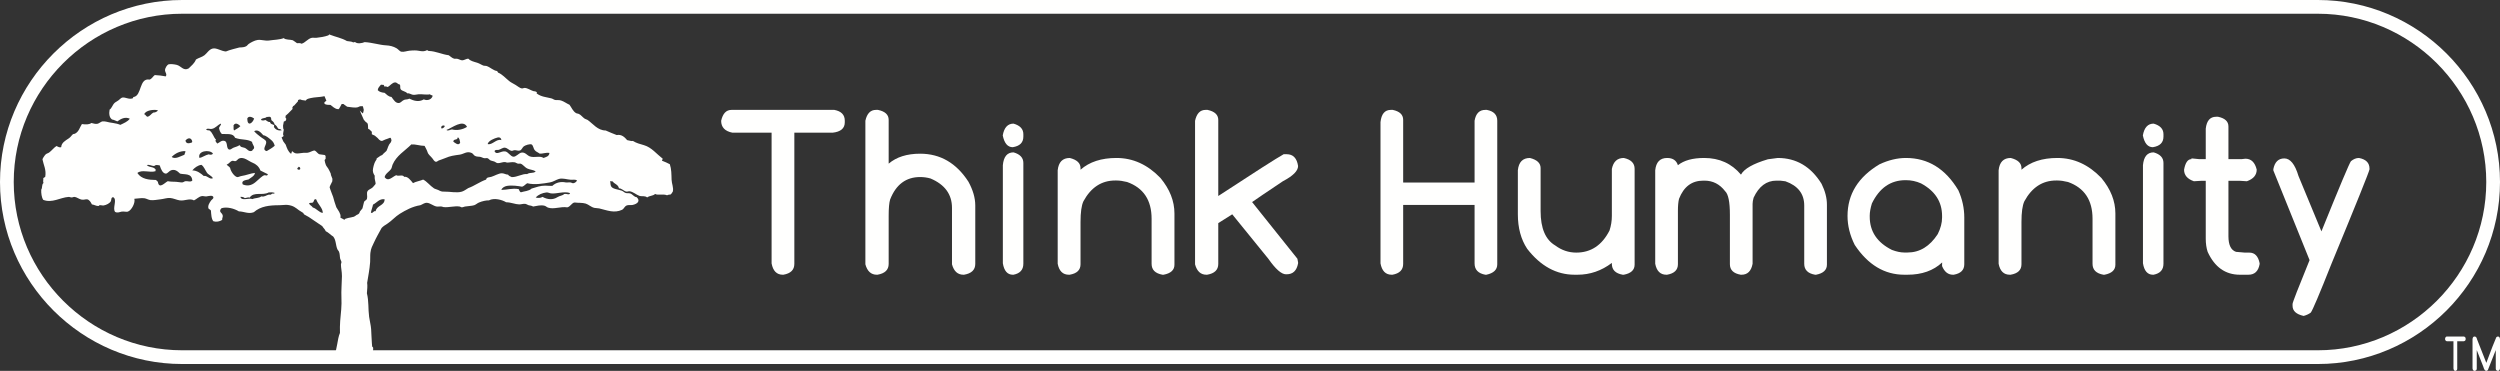
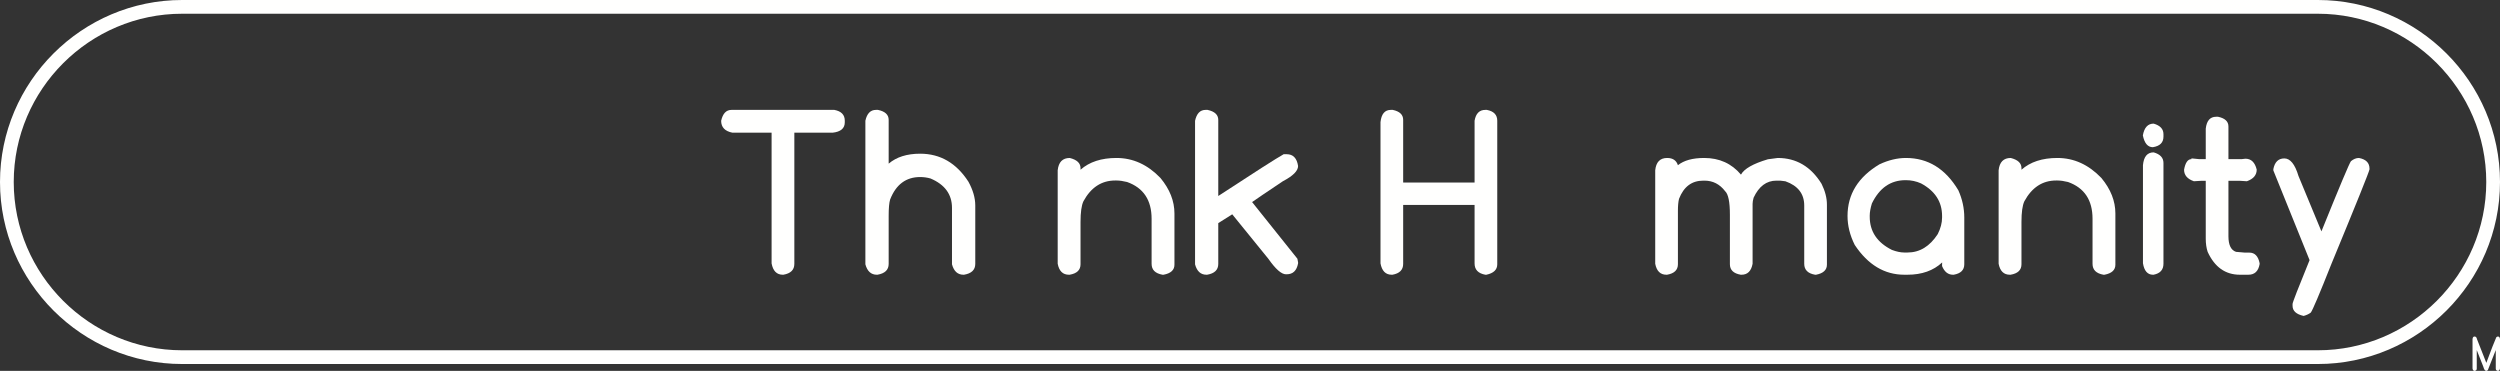
<svg xmlns="http://www.w3.org/2000/svg" width="364px" height="54px" viewBox="0 0 364 54" version="1.1">
  <rect x="0" y="0" width="364" height="54" fill="#333333" stroke="none" />
  <title>ThinkHumanityLogo copy</title>
  <desc>Created with Sketch.</desc>
  <g id="Homepage" stroke="none" stroke-width="1" fill="none" fill-rule="evenodd">
    <g id="Desktop-HD" transform="translate(-147, -41)">
      <g id="ThinkHumanityLogo-copy" transform="translate(148, 42)">
        <g>
          <path d="M336.476,51 L25.523,51 C11.485,51 0,39.525 0,25.501 L0,25.499 C0,11.475 11.485,0 25.523,0 L336.476,0 C350.513,0 362,11.475 362,25.499 L362,25.501 C362,39.525 350.513,51 336.476,51 Z" id="Stroke-18" stroke="#FFFFFE" stroke-width="2" />
-           <path d="M82.468,25.679 C82.33,25.693 82.245,25.593 82.043,25.561 C81.82,25.527 81.54,25.6 81.368,25.561 C80.651,25.402 79.904,25.591 79.416,26.067 C79.037,26.083 78.724,26.03 78.387,26.029 C77.691,26.023 77.1,26.244 76.4,26.456 C75.995,26.839 75.347,26.83 74.838,27 C74.652,26.933 74.623,26.693 74.519,26.533 C73.528,26.369 72.909,26.645 72,26.651 C72.079,26.352 72.466,26.125 72.816,26.067 C73.563,25.942 74.453,26.082 75.016,26.185 C75.332,26.09 75.497,25.829 75.762,25.679 C76.851,25.952 78.081,25.726 79.062,25.561 C79.562,25.478 79.906,25.196 80.374,25.055 C80.928,24.892 81.553,25.139 82.113,25.172 C82.433,25.192 82.72,25.103 83,25.25 C82.995,25.447 82.673,25.657 82.468,25.679 Z M81.144,27.252 C80.892,27.504 80.518,27.48 80.15,27.713 C79.514,28.119 78.75,28.085 77.993,27.668 C77.699,27.858 77.284,27.84 77,27.76 C77.4,27.309 77.979,27.098 78.541,27.022 C78.773,26.989 78.999,27.13 79.225,27.159 C80.01,27.26 81.178,26.794 82,27.114 C81.881,27.484 81.535,27.151 81.144,27.252 Z M70.529,24.748 C70.191,24.849 69.879,24.76 69.774,25.147 C68.834,25.479 68.049,26.084 67.186,26.383 C66.886,26.559 66.58,26.802 66.251,26.901 C65.478,27.133 64.527,26.882 63.699,26.901 C63.265,26.911 63.183,26.852 62.8,26.662 C62.6,26.562 62.348,26.526 62.189,26.422 C61.608,26.042 61.15,25.399 60.608,25.147 C60.238,25.325 59.501,25.439 59.133,25.664 C58.805,25.272 58.381,24.648 57.84,24.748 C57.66,24.353 56.995,24.729 56.689,24.508 C56.132,24.726 55.518,25.536 55,24.787 C55.125,24.226 55.709,24.008 55.971,23.551 C56.066,23.384 56.079,23.158 56.15,22.992 C56.735,21.631 57.895,21.024 58.919,20.002 C58.949,19.994 58.952,20.017 58.954,20.042 C59.498,19.974 60.093,20.231 60.823,20.24 C60.945,20.5 61.163,20.854 61.254,21.158 C61.36,21.508 61.705,21.741 61.938,22.036 C62.112,22.257 62.24,22.535 62.477,22.554 C62.634,22.566 62.733,22.423 62.908,22.355 C63.203,22.239 63.538,22.145 63.88,21.996 C64.539,21.707 65.07,21.633 65.928,21.517 C66.545,21.433 66.968,20.95 67.689,21.278 C67.852,21.352 67.976,21.585 68.121,21.676 C68.377,21.839 68.64,21.791 68.911,21.836 C69.094,21.867 69.31,22.004 69.523,22.036 C69.692,22.059 69.854,21.985 69.989,22.036 C70.136,22.09 70.218,22.232 70.349,22.315 C70.518,22.422 70.762,22.433 70.961,22.515 C71.179,22.604 71.279,22.751 71.499,22.754 C71.859,22.759 72.178,22.575 72.543,22.594 C72.639,22.598 72.726,22.672 72.83,22.674 C73.169,22.68 73.538,22.559 73.944,22.634 C74.087,22.66 74.272,22.808 74.447,22.834 C74.57,22.852 74.698,22.799 74.807,22.834 C75.154,22.943 75.401,23.373 75.813,23.551 C76.241,23.736 76.594,23.707 77,23.949 C76.67,24.302 76.2,24.045 75.741,24.349 C75.143,24.249 74.276,24.812 73.513,24.787 C73.311,24.693 73.085,24.624 72.973,24.428 C72.669,24.432 72.401,24.231 72.075,24.228 C71.607,24.225 71.026,24.599 70.529,24.748 Z M53.69,29.75 C53.306,29.673 53.344,30.112 53,29.972 C53.059,29.598 53.228,29.214 53.311,28.79 C53.853,28.534 54.222,27.896 55,28.015 C55.001,28.961 53.856,28.875 53.69,29.75 Z M52.439,27.253 C52.504,27.934 52.423,28.049 52.26,28.15 C52.097,28.249 52.033,28.315 51.985,28.48 C51.936,28.646 51.773,29.342 51.773,29.342 L51.398,29.806 C51.398,29.806 51.382,29.939 51.285,30.072 C51.187,30.204 50.91,30.305 50.91,30.305 C50.91,30.305 50.666,30.502 50.537,30.552 C50.407,30.602 49.707,30.733 49.707,30.733 L49.301,30.85 L49.138,31 L48.813,30.818 L48.569,30.701 L48.585,30.453 L48.553,30.238 L48.39,29.856 L47.968,29.175 L47.708,28.397 L47.496,27.651 L47.317,27.187 L47.089,26.574 L46.992,26.258 L47.073,26.027 L47.383,25.397 L47.399,25.033 L47.187,24.486 L47.154,24.27 C47.154,24.27 46.862,23.574 46.602,23.276 C46.342,22.978 46.26,22.298 46.26,22.298 L46.407,22.132 L46.407,21.702 L46.277,21.568 C46.277,21.568 45.788,21.502 45.544,21.469 C45.3,21.437 45.057,21.022 44.862,20.938 C44.667,20.856 44.39,21.054 44,21.188 C43.61,21.32 43.545,21.17 42.731,21.304 C41.919,21.437 41.821,21.221 41.626,21.087 C41.6,21.07 41.562,21.039 41.52,21.002 C41.489,21.131 41.448,21.264 41.384,21.399 C40.933,21.062 40.775,20.559 40.596,20.058 L40.243,19.579 L40,19.016 L40.259,18.845 C40.259,18.792 40.265,18.744 40.278,18.705 L40.211,18.569 L40.243,18.304 L40.325,17.855 L40.259,17.806 L40.227,17.591 L40.211,17.293 L40.325,16.695 L40.569,16.612 L40.634,16.463 L40.698,16.314 L40.569,16.133 L40.586,15.85 L40.943,15.535 L41.576,14.889 L41.593,14.757 L41.561,14.657 L41.691,14.441 L41.837,14.358 L42.374,13.761 L42.407,13.513 L42.471,13.58 L42.537,13.497 L42.813,13.497 C42.813,13.497 42.894,13.562 42.943,13.562 C42.991,13.562 43.512,13.647 43.512,13.647 C43.512,13.647 43.594,13.513 43.74,13.43 C43.886,13.348 44.471,13.199 45.186,13.149 C45.903,13.099 46.244,13 46.244,13 L46.52,13.663 C46.52,13.663 46.455,13.729 46.309,13.829 C46.163,13.928 46.212,14.093 46.325,14.159 C46.439,14.227 46.699,14.259 46.699,14.259 L47.122,14.276 L47.61,14.657 L47.935,14.839 L48.26,14.905 L48.374,14.823 L48.537,14.54 L48.748,14.143 L49.009,14.143 L49.155,14.259 L49.545,14.54 C49.545,14.54 49.626,14.557 50.358,14.64 C51.09,14.723 51.187,14.557 51.366,14.491 C51.545,14.425 51.838,14.475 51.838,14.475 L51.968,15.005 L51.887,15.387 L51.806,15.519 L51.382,15.088 L51.675,15.767 L51.968,16.431 L52.229,16.729 L52.488,16.927 L52.57,17.16 L52.602,17.756 L52.781,17.839 L53.139,18.187 L53.139,18.551 L53.578,18.751 L53.984,19.098 L54.212,19.348 L54.472,19.513 L54.651,19.513 L55.09,19.315 C55.09,19.315 55.594,19.148 55.773,19.066 C55.951,18.984 56,19.448 56,19.448 L55.92,19.696 L55.659,20.044 L55.497,20.392 L55.431,20.591 L55.269,20.972 L54.846,21.354 L54.651,21.568 L54.391,21.684 L53.838,22.066 L53.838,22.182 C53.838,22.182 53.724,22.365 53.611,22.564 C53.496,22.762 53.286,23.459 53.286,23.838 C53.286,24.22 53.561,24.585 53.561,24.585 C53.561,24.585 53.529,25 53.594,25.182 C53.66,25.365 53.691,25.762 53.691,25.762 C53.691,25.762 53.643,25.878 53.301,26.243 C52.96,26.607 52.374,26.574 52.439,27.253 Z M44.542,29.21 C44.404,28.951 44.086,28.91 44,28.587 C44.239,28.465 44.418,28.597 44.577,28.463 C44.726,28.337 44.716,27.847 45.051,28.048 C45.285,28.765 45.996,29.266 46,30 C45.467,29.958 45.1,29.358 44.542,29.21 Z M42.286,23.611 C42.257,23.403 42.451,23.438 42.47,23.282 C42.642,23.295 42.731,23.395 42.716,23.611 C42.585,23.78 42.442,23.727 42.286,23.611 Z M38.879,17.48 C38.89,17.395 38.931,17.344 38.912,17.226 C38.708,17.076 38.347,17.099 38.318,16.754 C38.05,16.828 37.846,16.56 37.626,16.464 C37.491,16.556 37.088,16.595 37,16.428 C37.12,16.125 37.645,16.268 37.824,16.029 C38.058,16.047 38.257,15.932 38.417,16.066 C38.431,16.201 38.563,16.341 38.483,16.464 C38.686,16.64 38.915,16.786 38.978,17.117 C39.228,17.241 39.366,17.489 39.506,17.734 C39.664,17.819 39.906,17.738 40,17.989 C39.547,18.044 39.115,17.904 38.879,17.48 Z M38.628,27.198 C38.554,27.22 38.501,27.317 38.425,27.341 C38.341,27.368 38.231,27.317 38.121,27.341 C37.739,27.427 37.525,27.705 37.041,27.593 C36.691,27.885 36.18,27.786 35.757,27.988 C35.212,27.771 34.188,28.322 34,27.664 C34.296,27.637 34.49,27.719 34.642,27.844 C34.927,27.817 35.113,27.679 35.351,27.772 C35.958,26.854 37.229,27.524 38.121,27.019 C38.49,26.991 38.674,26.979 39,27.09 C38.921,27.269 38.768,27.157 38.628,27.198 Z M33.554,24.786 C33.162,24.739 32.596,23.98 32.505,23.449 C32.383,23.234 32.125,23.163 32,22.952 C32.35,22.876 32.497,22.485 32.831,22.417 C32.971,22.389 33.139,22.492 33.301,22.456 C33.492,22.412 33.638,22.146 33.807,22.074 C34.502,21.775 35.198,22.468 35.759,22.685 C36.258,22.876 36.718,23.258 36.916,23.83 C37.262,24.024 37.654,24.171 38,24.365 C37.92,24.703 37.651,24.466 37.458,24.518 C37.237,24.577 36.653,25.119 36.301,25.435 C35.829,25.859 35.206,26.206 34.349,25.856 C34.052,25.279 34.793,25.227 35.181,25.13 C35.523,24.863 36.07,24.624 36.121,24.175 C35.497,24.236 34.833,24.53 34.133,24.632 C33.928,24.663 33.702,24.803 33.554,24.786 Z M31.697,19.519 C31.239,19.387 31.031,19.726 30.64,19.904 C30.529,19.756 30.238,19.5 30.458,19.345 C30.053,18.946 29.996,18.318 29.474,17.98 C29.242,18.005 29.106,17.937 29,17.84 C29.264,17.635 29.482,17.809 29.802,17.77 C30.368,17.701 30.672,17.182 31.15,17 C31.279,17.164 30.912,17.412 30.895,17.665 C30.97,18.01 31.029,18.225 31.296,18.505 C32.089,18.565 32.945,18.354 33.228,19.065 C34.146,19.42 34.953,19.198 35.706,19.659 C35.707,19.966 36.033,20.255 35.997,20.534 C35.972,20.732 35.785,20.748 35.706,20.953 C35.197,21.14 35.045,20.72 34.649,20.534 C34.522,20.474 34.194,20.44 34.065,20.359 C33.985,20.308 33.973,20.132 33.847,20.15 C33.561,20.344 33.332,20.366 33.009,20.499 C32.785,20.592 32.606,20.794 32.426,20.779 C31.871,20.733 32.226,19.672 31.697,19.519 Z M28.672,24.623 C28.247,24.248 27.684,23.81 27,23.812 C27.301,23.434 27.824,23.051 28.328,23 C28.7,23.257 28.848,23.726 29.1,24.095 C29.313,24.463 29.808,24.563 30,24.948 C29.508,25.189 29.176,24.505 28.672,24.623 Z M30,21.338 C29.915,21.578 29.585,21.555 29.391,21.47 C28.874,21.578 28.462,21.928 28.042,22 C27.707,20.975 29.47,20.709 30,21.338 Z M34,17.365 C33.733,17.653 33.433,17.765 33.072,18 C32.959,17.771 33.036,17.539 33,17.249 C33.285,16.765 33.713,17.088 34,17.365 Z M36,16.259 C35.815,16.896 35.021,17.532 35,16.259 C35.204,15.805 35.741,16.059 36,16.259 Z M37.333,18.689 C37.744,18.74 38.143,19.108 38.458,19.361 C38.739,19.585 38.891,19.837 39,20.217 C38.666,20.527 38.24,20.755 37.833,21 C37.045,20.805 37.871,20.087 37.75,19.621 C37.675,19.332 37.229,19.173 36.917,18.913 C36.598,18.647 36.3,18.464 36,18.093 C36.603,17.767 37.045,18.381 37.333,18.689 Z M54.444,11.352 C54.57,11.292 54.662,11.38 54.852,11.352 C54.923,11.403 54.919,11.524 54.963,11.6 C55.244,11.545 55.3,11.636 55.444,11.67 C55.792,11.507 56.115,10.987 56.555,11 C56.814,11.008 56.922,11.276 57.223,11.317 C57.342,11.547 57.205,11.793 57.333,11.988 C57.53,12.288 58.065,12.28 58.296,12.587 C58.587,12.533 58.827,12.749 59.112,12.798 C59.37,12.844 59.652,12.747 59.926,12.728 C60.518,12.687 61.134,12.84 61.593,12.728 C61.686,12.838 61.885,12.849 62,12.94 C61.873,13.463 61.26,13.728 60.704,13.469 C59.998,13.898 59.265,13.687 58.592,13.363 C58.384,13.503 58.083,13.454 57.852,13.539 C57.537,13.657 57.371,13.974 57.074,13.998 C56.594,14.036 56.316,13.54 56,13.117 C55.514,13.062 55.297,12.751 55,12.517 C54.573,12.476 54.212,12.372 54,12.129 C54.03,11.757 54.272,11.589 54.444,11.352 Z M63.763,17.336 C63.712,17.567 63.518,17.644 63.333,17.732 C63.047,17.479 63.464,17.117 63.763,17.336 Z M66,19.792 C65.756,20.248 65.299,19.844 65,19.623 C65.04,19.137 65.615,19.5 65.643,19 C65.89,19.059 65.944,19.428 66,19.792 Z M67,17.472 C66.402,17.853 65.565,18.042 64.803,17.846 C64.543,17.866 64.251,18.127 64,17.921 C64.841,17.614 66.411,16.313 67,17.472 Z M71.46,19.018 C71.693,18.96 71.95,19.028 72,19.402 C71.278,19.161 70.675,20.17 70,19.975 C70.117,19.478 70.986,19.139 71.46,19.018 Z M73.428,20.955 C73.627,21.002 73.716,20.878 73.928,20.865 C74.168,20.85 74.441,21.006 74.714,20.91 C74.952,20.826 75.042,20.5 75.25,20.32 C75.443,20.155 76.217,19.892 76.428,20.047 C76.632,20.199 76.682,20.633 76.822,20.82 C77.041,21.113 77.231,21.113 77.571,21.364 C78.022,21.41 78.522,21.165 79,21.273 C78.941,21.804 78.499,21.847 78.143,22 C77.579,21.62 76.843,22.023 76.143,21.772 C75.727,21.625 75.465,21.108 74.892,21.227 C74.541,21.303 74.121,21.849 73.749,21.818 C73.328,21.784 73.01,21.124 72.571,21.046 C71.924,20.933 71.297,21.67 71,21.001 C71.159,20.724 71.375,20.88 71.607,20.82 C71.911,20.74 72.204,20.474 72.5,20.502 C72.881,20.538 73.115,20.882 73.428,20.955 Z M26.959,19.737 C26.662,19.836 26.119,20.053 26,19.472 C26.283,19.088 26.827,18.927 27,19.605 C26.96,19.607 26.967,19.685 26.959,19.737 Z M26.005,25.381 C25.849,25.399 25.705,25.542 25.558,25.557 C25.294,25.584 24.957,25.48 24.631,25.47 C24.216,25.456 23.829,25.462 23.429,25.381 C23.006,25.58 22.152,26.614 21.987,25.47 C21.913,25.359 21.787,25.315 21.712,25.205 C20.685,25.188 19.592,25.096 19,24.188 C19.648,23.628 20.839,24.195 21.644,23.923 C21.632,23.822 21.65,23.755 21.678,23.703 C21.347,23.213 20.809,23.451 20.373,23.041 C20.724,22.903 21.019,23.159 21.438,23.174 C21.722,22.944 21.888,23.032 22.261,23.086 C22.42,23.644 22.71,24.281 23.155,24.277 C23.39,24.275 23.653,23.874 23.91,23.792 C24.462,23.616 24.803,23.88 25.215,24.277 C25.9,24.455 26.914,24.171 27,25.292 C26.743,25.556 26.345,25.34 26.005,25.381 Z M22,15.058 C21.897,15.264 21.553,15.409 21.334,15.386 C21.006,15.555 20.882,15.898 20.476,16 C20.24,15.943 20.232,15.692 20,15.631 C20.203,15.053 21.381,14.9 22,15.058 Z M26,21.001 C25.998,21.237 25.885,21.339 25.852,21.534 C25.314,21.721 24.483,22.263 24,21.845 C24.518,21.326 25.205,20.974 26,21.001 Z M96.783,25.173 C96.757,24.389 96.772,23.647 96.528,22.912 C96.173,22.72 95.793,22.557 95.402,22.406 C95.339,22.208 95.571,22.208 95.475,22.094 C94.599,21.423 93.886,20.473 92.786,20.144 C92.207,19.97 91.675,19.854 91.151,19.52 C90.949,19.587 90.668,19.457 90.315,19.403 C89.969,19.001 89.521,18.522 88.79,18.663 C88.267,18.473 87.751,18.239 87.191,17.999 C86.014,17.994 85.345,17.018 84.575,16.479 C84.441,16.385 84.267,16.371 84.139,16.284 C83.799,16.055 83.591,15.721 83.267,15.582 C83.135,15.525 82.987,15.538 82.867,15.464 C82.423,15.199 82.231,14.683 81.922,14.256 C81.471,14.057 81.121,13.769 80.686,13.632 C80.321,13.518 80.042,13.613 79.815,13.554 C79.594,13.497 79.492,13.377 79.27,13.321 C78.567,13.142 77.783,13.098 77.162,12.618 C77.073,12.587 77.265,12.38 77.09,12.385 C76.96,12.27 76.796,12.313 76.655,12.267 C76.242,12.136 75.799,11.805 75.382,11.8 C75.261,11.798 75.118,11.895 74.983,11.877 C74.706,11.843 74.362,11.549 74.073,11.37 C73.742,11.165 73.42,11.026 73.166,10.824 C72.603,10.381 72.144,9.818 71.531,9.577 C71.49,9.491 71.409,9.448 71.386,9.343 C70.841,9.291 70.4,8.79 69.823,8.602 C69.702,8.563 69.551,8.603 69.424,8.563 C69.146,8.476 68.822,8.239 68.479,8.134 C67.933,7.969 67.478,7.869 67.208,7.55 C66.897,7.523 66.624,7.776 66.299,7.784 C66.073,7.789 65.823,7.6 65.536,7.55 C65.397,7.525 65.255,7.58 65.136,7.55 C64.811,7.467 64.546,7.169 64.336,7.043 C63.336,6.92 62.466,6.451 61.43,6.419 C61.3,6.429 61.297,6.302 61.176,6.302 C60.561,6.641 60.064,6.337 59.395,6.341 C59.157,6.342 58.888,6.352 58.632,6.38 C58.241,6.423 57.792,6.588 57.47,6.535 C57.178,6.488 57.019,6.19 56.743,6.029 C56.27,5.754 55.777,5.629 55.181,5.6 C54.289,5.557 53.166,5.187 52.092,5.132 C51.729,5.293 51.041,5.418 50.712,5.132 C50.575,5.102 50.538,5.18 50.421,5.171 C50.169,5.014 49.932,5.062 49.513,4.976 C48.738,4.523 47.885,4.388 47.006,4.04 C47.004,4.017 47.001,3.994 46.969,4.001 C46.897,4.053 46.852,4.134 46.788,4.157 C46.279,4.341 45.607,4.449 45.044,4.508 C44.828,4.531 44.592,4.464 44.39,4.508 C43.796,4.639 43.446,5.236 42.9,5.366 C42.705,5.238 42.507,5.285 42.246,5.288 C42.038,5.148 41.85,4.986 41.629,4.859 C41.293,4.743 40.553,4.824 40.32,4.547 C39.699,4.793 38.833,4.793 38.177,4.898 C37.619,4.987 37.077,4.744 36.505,4.82 C36.079,4.877 35.53,5.178 35.197,5.405 C35.071,5.491 35.03,5.614 34.871,5.717 C34.624,5.875 34.264,5.9 33.853,5.912 C33.365,6.05 32.489,6.241 31.891,6.496 C31.196,6.452 30.543,5.932 29.965,6.068 C29.428,6.194 29.131,6.769 28.767,7.043 C28.368,7.342 27.948,7.399 27.531,7.666 C27.311,8.236 26.864,8.562 26.478,8.954 C25.728,9.388 25.375,8.609 24.734,8.446 C24.336,8.346 23.805,8.298 23.534,8.368 C23.39,8.406 23.015,8.858 23.026,9.265 C23.032,9.509 23.359,9.808 23.135,10.123 C22.673,10.028 22.038,9.949 21.536,9.929 C21.259,10.125 21.126,10.476 20.773,10.59 C19.227,10.305 19.68,12.945 18.448,13.126 C18.338,13.125 18.413,13.322 18.303,13.321 C17.754,13.518 17.283,13.127 16.813,13.203 C16.644,13.231 16.447,13.449 16.268,13.594 C16.059,13.761 15.835,13.846 15.686,13.983 C15.377,14.27 15.273,14.766 14.96,14.958 C14.856,15.513 14.89,16.117 15.323,16.401 C15.546,16.422 15.823,16.582 16.086,16.674 C16.566,16.334 17.181,15.947 17.903,16.284 C17.576,16.725 17.027,16.93 16.522,17.18 C15.826,16.887 15.052,16.895 14.451,16.712 C14.356,16.683 14.01,16.651 13.906,16.674 C13.669,16.724 13.429,16.981 13.179,17.025 C12.865,17.079 12.658,16.983 12.307,16.907 C11.959,17.155 11.483,17.143 10.927,17.063 C10.602,17.549 10.507,18.164 9.91,18.468 C9.824,18.51 9.707,18.487 9.619,18.545 C9.467,18.645 9.304,18.952 9.037,19.129 C8.499,19.49 7.955,19.773 7.911,20.417 C7.651,20.543 7.423,20.324 7.221,20.261 C6.857,20.488 6.502,20.955 6.167,21.197 C6.002,21.317 5.798,21.347 5.659,21.47 C5.504,21.606 5.169,22.12 5.186,22.211 C5.341,23.012 5.767,23.735 5.586,24.745 C5.507,24.842 5.343,24.847 5.295,24.978 C5.356,25.148 5.215,25.37 5.331,25.641 C5.029,25.915 5.216,26.294 5.004,26.617 C4.981,27.127 5.054,27.729 5.295,28.098 C6.577,28.614 7.746,27.759 9.001,27.669 C9.12,27.661 9.281,27.751 9.438,27.748 C9.613,27.743 9.725,27.648 9.873,27.669 C10.173,27.711 10.518,27.987 10.854,28.059 C11.21,28.135 11.492,27.981 11.689,28.02 C12.017,28.086 12.22,28.438 12.38,28.761 C12.714,28.802 12.997,29.002 13.325,28.995 C13.391,28.993 13.433,28.892 13.507,28.879 C13.681,28.847 13.92,28.945 14.088,28.917 C14.501,28.847 14.985,28.595 15.141,28.293 C15.244,28.093 15.137,27.749 15.469,27.708 C16.13,28.033 15.331,29.307 15.759,29.852 C16.123,30.047 16.426,29.863 16.704,29.814 C17.037,29.755 17.399,29.886 17.612,29.814 C18.161,29.628 18.742,28.493 18.557,27.942 C19.058,27.92 19.53,27.802 20.01,27.863 C20.327,27.905 20.598,28.101 20.918,28.137 C21.379,28.188 21.919,28.065 22.372,28.02 C22.833,27.974 23.311,27.796 23.753,27.825 C24.234,27.857 24.702,28.108 25.169,28.176 C25.909,28.284 26.604,27.815 27.241,28.176 C27.624,28.01 27.949,27.61 28.403,27.552 C28.619,27.525 28.853,27.627 29.094,27.591 C29.391,27.547 30.076,27.345 30.074,27.787 C30.074,27.915 29.819,28.078 29.747,28.176 C29.492,28.53 29.235,28.928 29.349,29.345 C29.446,29.475 29.629,29.512 29.711,29.659 C29.75,30.122 29.769,30.913 30.074,31.218 C30.521,31.352 30.978,31.247 31.347,31.022 C31.321,30.722 31.495,30.6 31.419,30.32 C31.34,30.034 31.052,29.96 31.055,29.696 C31.057,29.557 31.136,29.41 31.273,29.307 C32.064,29.077 33.095,29.36 33.78,29.775 C34.553,29.794 35.196,30.202 35.96,29.891 C36.958,29.017 38.237,28.879 39.703,28.879 C40.233,28.877 40.547,28.792 40.902,28.839 C41.727,28.949 42.017,29.229 42.537,29.619 C42.752,29.78 43.012,29.89 43.154,30.009 C43.205,30.051 43.208,30.163 43.263,30.204 C43.47,30.354 43.737,30.445 43.954,30.594 C44.611,31.042 45.338,31.524 45.916,31.919 C46.064,32.19 46.309,32.356 46.425,32.66 C46.846,32.857 47.127,33.206 47.515,33.44 C47.944,33.954 47.856,34.694 48.132,35.312 C48.183,35.425 48.3,35.507 48.35,35.624 C48.497,35.967 48.456,36.323 48.532,36.676 C48.564,36.826 48.695,36.978 48.713,37.144 C48.727,37.258 48.642,37.384 48.641,37.495 C48.637,37.997 48.791,38.562 48.787,39.211 C48.779,40.09 48.662,41.35 48.713,42.33 C48.774,43.479 48.632,44.619 48.532,45.723 C48.479,46.3 48.491,46.893 48.496,47.477 C48.09,48.422 48.122,49.829 47.66,50.674 C47.785,50.992 47.634,51.322 47.696,51.767 C48.149,52.011 48.561,51.365 49.04,51.649 C49.172,51.621 49.144,51.423 49.295,51.414 C49.88,51.273 50.395,51.414 50.966,51.377 C51.259,51.356 51.551,51.259 51.839,51.337 C52.27,51.456 52.712,52.007 52.964,52 C53.154,51.995 53.299,51.73 53.437,51.688 C53.589,51.207 53.327,50.83 53.292,50.401 C53.271,50.151 53.367,49.87 53.328,49.622 C53.316,49.546 53.202,49.506 53.183,49.426 C53.163,49.348 53.155,49.11 53.147,48.997 C53.091,48.333 53.086,47.613 53.037,46.93 C52.993,46.324 52.832,45.765 52.746,45.137 C52.588,43.98 52.713,42.826 52.42,41.706 C52.464,41.165 52.523,40.615 52.456,40.186 C52.599,39.253 52.816,38.249 52.892,37.144 C52.923,36.686 52.881,36.229 52.929,35.818 C53.009,35.127 53.215,34.822 53.437,34.336 C53.789,33.569 54.186,32.88 54.563,32.192 C54.811,31.923 55.096,31.765 55.399,31.568 C56.05,31.143 56.55,30.534 57.216,30.125 C58.06,29.608 59.034,29.067 60.195,28.879 C60.485,28.788 60.771,28.519 61.139,28.527 C61.625,28.538 62.085,28.998 62.593,29.072 C62.795,29.102 63.058,29.037 63.319,29.072 C63.403,29.084 63.493,29.142 63.573,29.151 C64.353,29.241 65.199,28.947 65.935,29.072 C66.045,29.092 66.144,29.191 66.263,29.19 C66.396,29.189 66.55,29.1 66.698,29.072 C67.135,28.992 67.691,28.996 68.042,28.879 C68.282,28.798 68.492,28.59 68.733,28.488 C69.19,28.295 69.804,28.151 70.187,28.176 C70.931,27.764 72.114,28.089 72.693,28.449 C73.413,28.456 73.996,28.746 74.584,28.761 C74.893,28.768 75.2,28.638 75.491,28.683 C75.65,28.707 75.814,28.836 75.964,28.879 C76.178,28.939 76.394,28.929 76.617,29.072 C77.167,28.976 77.743,28.813 78.289,28.956 C78.473,29.004 78.616,29.169 78.798,29.229 C79.666,29.517 80.601,29.036 81.595,29.19 C82.03,29.124 82.325,28.425 82.722,28.488 C83.144,28.556 83.79,28.491 84.283,28.644 C84.703,28.775 85.07,29.168 85.556,29.269 C85.792,29.318 86.037,29.296 86.246,29.345 C87.402,29.622 88.424,30.085 89.588,29.541 C89.856,29.392 89.906,29.072 90.243,28.917 C90.482,28.806 90.841,28.898 91.115,28.839 C91.856,28.679 92.265,28.233 91.696,27.708 C91.304,27.683 91.121,27.277 90.751,27.162 C90.543,27.098 90.288,27.173 90.06,27.084 C89.891,27.018 89.733,26.847 89.552,26.773 C89.075,26.578 88.224,26.55 87.99,26.148 C87.866,25.936 87.895,25.691 87.844,25.369 C87.99,25.356 88.047,25.439 88.207,25.408 C88.415,25.786 89.023,25.842 89.117,26.421 C89.508,26.407 89.816,26.814 90.17,26.889 C90.344,26.927 90.512,26.829 90.678,26.85 C91.18,26.916 91.689,27.379 92.096,27.514 C92.469,27.636 92.911,27.463 93.222,27.748 C93.637,27.45 94.048,27.555 94.384,27.24 C94.797,27.481 95.568,27.191 96.128,27.436 C96.31,27.331 96.443,27.348 96.638,27.318 C96.783,27.215 96.858,27.035 96.964,26.889 C97.101,26.319 96.802,25.752 96.783,25.173 L96.783,25.173 Z" id="Fill-20" fill="#FFFFFE" />
          <path d="M105.504,15 L120.481,15 C121.494,15.193 122,15.716 122,16.572 L122,16.813 C122,17.69 121.408,18.192 120.224,18.321 L114.656,18.321 L114.656,37.428 C114.656,38.294 114.123,38.818 113.056,39 L112.976,39 C112.091,39 111.547,38.449 111.344,37.347 L111.344,18.321 L105.648,18.321 C104.549,18.106 104,17.529 104,16.588 C104.235,15.53 104.736,15 105.504,15" id="Fill-21" fill="#FFFFFE" />
          <path d="M126.539,15 L126.834,15 C127.871,15.215 128.39,15.699 128.39,16.45 L128.39,22.828 C129.525,21.861 131.054,21.378 132.976,21.378 C135.901,21.378 138.243,22.737 140.001,25.453 C140.667,26.667 141,27.821 141,28.917 L141,37.421 C141,38.291 140.454,38.817 139.362,39 L139.281,39 C138.44,39 137.883,38.495 137.61,37.485 L137.61,29.271 C137.61,27.295 136.567,25.867 134.482,24.987 C133.99,24.847 133.488,24.777 132.976,24.777 C130.912,24.777 129.454,25.867 128.603,28.047 C128.461,28.509 128.39,29.303 128.39,30.431 L128.39,37.421 C128.39,38.291 127.844,38.817 126.753,39 L126.67,39 C125.83,39 125.273,38.495 125,37.485 L125,16.578 C125.229,15.526 125.743,15 126.539,15" id="Fill-22" fill="#FFFFFE" />
-           <path d="M146.572,21.184 C147.524,21.456 148,21.969 148,22.721 L148,37.398 C148,38.281 147.519,38.814 146.557,39 L146.471,39 C145.683,39 145.196,38.444 145.015,37.333 L145.015,23.047 C145.13,21.805 145.649,21.184 146.572,21.184 Z M146.572,17 C147.524,17.272 148,17.785 148,18.536 L148,18.896 C148,19.757 147.485,20.269 146.457,20.432 C145.716,20.432 145.231,19.861 145,18.715 C145.202,17.572 145.726,17 146.572,17 L146.572,17 Z" id="Fill-23" fill="#FFFFFE" />
          <path d="M154.76,22 C155.803,22.262 156.325,22.754 156.325,23.475 L156.325,23.711 C157.617,22.57 159.361,22 161.556,22 C163.967,22 166.103,22.973 167.965,24.919 C169.321,26.551 170,28.273 170,30.084 L170,37.54 C170,38.315 169.472,38.801 168.417,39 L168.256,39 C167.201,38.812 166.673,38.283 166.673,37.414 L166.673,30.853 C166.673,28.132 165.484,26.348 163.106,25.5 C162.525,25.354 162.008,25.28 161.556,25.28 L161.378,25.28 C159.387,25.28 157.843,26.29 156.745,28.309 C156.466,28.907 156.325,29.911 156.325,31.323 L156.325,37.477 C156.325,38.315 155.798,38.822 154.744,39 L154.631,39 C153.748,39 153.205,38.466 153,37.399 L153,23.789 C153.129,22.596 153.715,22 154.76,22" id="Fill-24" fill="#FFFFFE" />
          <path d="M178.412,30.203 L176.38,31.487 L176.38,37.426 C176.38,38.293 175.839,38.818 174.755,39 L174.658,39 C173.824,39 173.271,38.496 173,37.491 L173,16.589 C173.228,15.53 173.737,15 174.529,15 L174.821,15 C175.86,15.224 176.38,15.712 176.38,16.46 L176.38,27.537 C181.679,24.07 184.852,22.042 185.904,21.453 L186.342,21.453 C187.274,21.453 187.827,22.026 188,23.171 C188,23.878 187.263,24.616 185.79,25.386 C183.374,27.003 181.879,28.014 181.305,28.421 L187.902,36.671 L188,37.202 L188,37.346 C187.805,38.405 187.253,38.935 186.342,38.935 L186.229,38.935 C185.579,38.935 184.728,38.186 183.678,36.688 L178.412,30.203" id="Fill-25" fill="#FFFFFE" />
          <path d="M201.499,15 L201.786,15 C202.796,15.215 203.301,15.697 203.301,16.447 L203.301,25.577 L213.699,25.577 L213.699,16.576 C213.879,15.526 214.4,15 215.261,15 L215.485,15 C216.495,15.193 217,15.718 217,16.576 L217,37.489 C217,38.271 216.473,38.775 215.421,39 L215.261,39 C214.219,38.807 213.699,38.26 213.699,37.36 L213.699,28.841 L203.301,28.841 L203.301,37.424 C203.301,38.292 202.78,38.817 201.738,39 L201.627,39 C200.744,39 200.202,38.448 200,37.344 L200,16.785 C200.127,15.595 200.627,15 201.499,15" id="Fill-26" fill="#FFFFFE" />
-           <path d="M233.687,37.279 C232.175,38.426 230.508,39 228.685,39 L228.267,39 C225.608,39 223.302,37.738 221.351,35.215 C220.451,33.849 220,32.181 220,30.21 L220,23.782 C220.129,22.593 220.713,22 221.754,22 C222.793,22.26 223.313,22.751 223.313,23.469 L223.313,29.741 C223.313,32.243 224.026,33.912 225.452,34.746 C226.374,35.434 227.393,35.778 228.508,35.778 C230.641,35.778 232.255,34.704 233.349,32.556 C233.574,31.858 233.687,31.154 233.687,30.445 L233.687,23.594 C233.901,22.531 234.48,22 235.424,22 C236.474,22.229 237,22.755 237,23.579 L237,37.529 C237,38.312 236.474,38.802 235.424,39 L235.263,39 C234.212,38.812 233.687,38.286 233.687,37.42 L233.687,37.279" id="Fill-27" fill="#FFFFFE" />
          <path d="M241.742,22 C242.555,22 243.076,22.351 243.305,23.053 C244.183,22.351 245.458,22 247.129,22 C249.343,22 251.127,22.808 252.484,24.424 C252.95,23.573 254.258,22.829 256.406,22.191 L257.839,22 C260.54,22 262.667,23.254 264.219,25.763 C264.74,26.816 265,27.826 265,28.793 L265,37.533 C265,38.308 264.474,38.798 263.422,39 L263.275,39 C262.222,38.819 261.696,38.287 261.696,37.405 L261.696,28.921 C261.696,27.22 260.784,26.045 258.961,25.396 L258.213,25.301 L257.643,25.301 C256.2,25.301 255.094,26.131 254.323,27.789 C254.225,28.139 254.177,28.438 254.177,28.682 L254.177,37.405 C253.981,38.468 253.444,39 252.565,39 L252.451,39 C251.398,38.819 250.873,38.308 250.873,37.469 L250.873,30.261 C250.873,28.4 250.639,27.257 250.173,26.832 C249.391,25.812 248.393,25.301 247.178,25.301 L246.999,25.301 C245.328,25.301 244.151,26.183 243.467,27.948 C243.358,28.374 243.305,28.953 243.305,29.687 L243.305,37.469 C243.305,38.308 242.778,38.819 241.725,39 L241.627,39 C240.749,39 240.206,38.468 240,37.405 L240,23.801 C240.119,22.6 240.7,22 241.742,22" id="Fill-28" fill="#FFFFFE" />
          <path d="M271.233,30.382 L271.233,30.555 C271.233,32.7 272.311,34.311 274.467,35.389 C275.137,35.64 275.738,35.766 276.272,35.766 L276.728,35.766 C278.506,35.766 279.977,34.872 281.138,33.081 C281.556,32.245 281.766,31.444 281.766,30.68 L281.766,30.445 C281.766,28.383 280.746,26.803 278.705,25.704 C278.004,25.391 277.271,25.233 276.508,25.233 L276.445,25.233 C274.279,25.233 272.646,26.363 271.547,28.624 C271.338,29.314 271.233,29.901 271.233,30.382 Z M281.781,37.21 C280.505,38.403 278.82,39 276.728,39 L276.272,39 C273.384,39 270.977,37.556 269.052,34.667 C268.35,33.265 268,31.858 268,30.445 C268,27.285 269.549,24.778 272.646,22.926 C273.965,22.309 275.252,22 276.508,22 C279.72,22 282.263,23.57 284.136,26.709 C284.712,27.996 285,29.32 285,30.68 L285,37.477 C285,38.315 284.486,38.822 283.461,39 L283.351,39 C282.64,39 282.111,38.581 281.766,37.744 L281.766,37.571 L281.781,37.21 L281.781,37.21 Z" id="Fill-29" fill="#FFFFFE" />
          <path d="M291.76,22 C292.803,22.262 293.326,22.754 293.326,23.475 L293.326,23.711 C294.617,22.57 296.361,22 298.556,22 C300.967,22 303.103,22.973 304.965,24.919 C306.321,26.551 307,28.273 307,30.084 L307,37.54 C307,38.315 306.472,38.801 305.417,39 L305.256,39 C304.201,38.812 303.673,38.283 303.673,37.414 L303.673,30.853 C303.673,28.132 302.485,26.348 300.106,25.5 C299.525,25.354 299.008,25.28 298.556,25.28 L298.379,25.28 C296.387,25.28 294.843,26.29 293.745,28.309 C293.466,28.907 293.326,29.911 293.326,31.323 L293.326,37.477 C293.326,38.315 292.798,38.822 291.744,39 L291.631,39 C290.748,39 290.205,38.466 290,37.399 L290,23.789 C290.129,22.596 290.716,22 291.76,22" id="Fill-30" fill="#FFFFFE" />
          <path d="M312.572,21.184 C313.524,21.456 314,21.969 314,22.721 L314,37.398 C314,38.281 313.519,38.814 312.558,39 L312.471,39 C311.683,39 311.197,38.444 311.015,37.333 L311.015,23.047 C311.13,21.805 311.649,21.184 312.572,21.184 Z M312.572,17 C313.524,17.272 314,17.785 314,18.536 L314,18.896 C314,19.757 313.485,20.269 312.457,20.432 C311.716,20.432 311.231,19.861 311,18.715 C311.202,17.572 311.726,17 312.572,17 L312.572,17 Z" id="Fill-31" fill="#FFFFFE" />
          <path d="M321.671,16 L321.947,16 C322.956,16.211 323.46,16.682 323.46,17.412 L323.46,22.17 L325.397,22.17 L325.933,22.107 C326.768,22.107 327.317,22.636 327.577,23.693 C327.577,24.487 327.1,25.052 326.145,25.39 L325.169,25.327 L323.46,25.327 L323.46,33.4 C323.46,34.669 323.829,35.426 324.566,35.669 L325.852,35.78 L326.503,35.78 C327.295,35.78 327.794,36.293 328,37.318 L328,37.461 C327.815,38.487 327.273,39 326.373,39 L325.12,39 C323.015,39 321.453,37.889 320.434,35.669 C320.249,35.108 320.157,34.469 320.157,33.75 L320.157,25.327 L319.474,25.327 L318.432,25.39 C317.478,25.062 317,24.502 317,23.709 C317.185,22.683 317.543,22.17 318.074,22.17 L318.074,22.059 L319.197,22.17 L320.157,22.17 L320.157,17.729 C320.287,16.577 320.791,16 321.671,16" id="Fill-32" fill="#FFFFFE" />
          <path d="M337,32.688 C339.653,26.126 341.086,22.719 341.299,22.47 C341.672,22.157 342.061,22 342.466,22 C343.488,22.195 344,22.713 344,23.557 L344,23.654 C343.957,23.99 342.109,28.58 338.454,37.425 C336.718,41.805 335.716,44.168 335.45,44.513 C335.183,44.719 334.837,44.881 334.411,45 C333.334,44.762 332.797,44.27 332.797,43.524 L332.797,43.249 C332.797,43.043 333.622,40.918 335.274,36.874 L330,23.817 L330,23.622 C330.202,22.584 330.736,22.065 331.598,22.065 C332.462,22.065 333.148,22.919 333.66,24.627 C335.386,28.758 336.499,31.446 337,32.688" id="Fill-33" fill="#FFFFFE" />
-           <path d="M355.251,48 L357.747,48 C357.916,48.04 358,48.149 358,48.327 L358,48.377 C358,48.56 357.901,48.665 357.702,48.692 L356.774,48.692 L356.774,52.672 C356.774,52.853 356.689,52.962 356.509,53 L356.496,53 C356.348,53 356.257,52.885 356.224,52.655 L356.224,48.692 L355.274,48.692 C355.091,48.647 355,48.526 355,48.331 C355.039,48.11 355.123,48 355.251,48" id="Fill-34" fill="#FFFFFE" />
          <path d="M359.616,49.97 L359.616,52.671 C359.616,52.852 359.517,52.962 359.325,53 L359.303,53 C359.138,53 359.039,52.885 359,52.654 L359,48.372 C359.028,48.124 359.116,48 359.281,48 L359.325,48 C359.49,48 359.6,48.132 359.655,48.396 L361.008,51.834 C361.025,51.756 361.322,50.97 361.9,49.477 L362.455,48.12 C362.521,48.04 362.598,48 362.675,48 L362.719,48 C362.879,48 362.972,48.124 363,48.372 L363,52.654 C362.961,52.885 362.857,53 362.697,53 L362.675,53 C362.483,52.962 362.384,52.852 362.384,52.671 L362.384,49.967 C361.652,51.848 361.272,52.819 361.234,52.879 C361.157,52.959 361.074,53 360.997,53 C360.827,53 360.684,52.801 360.574,52.404 L359.616,49.97" id="Fill-35" fill="#FFFFFE" />
        </g>
      </g>
    </g>
  </g>
</svg>